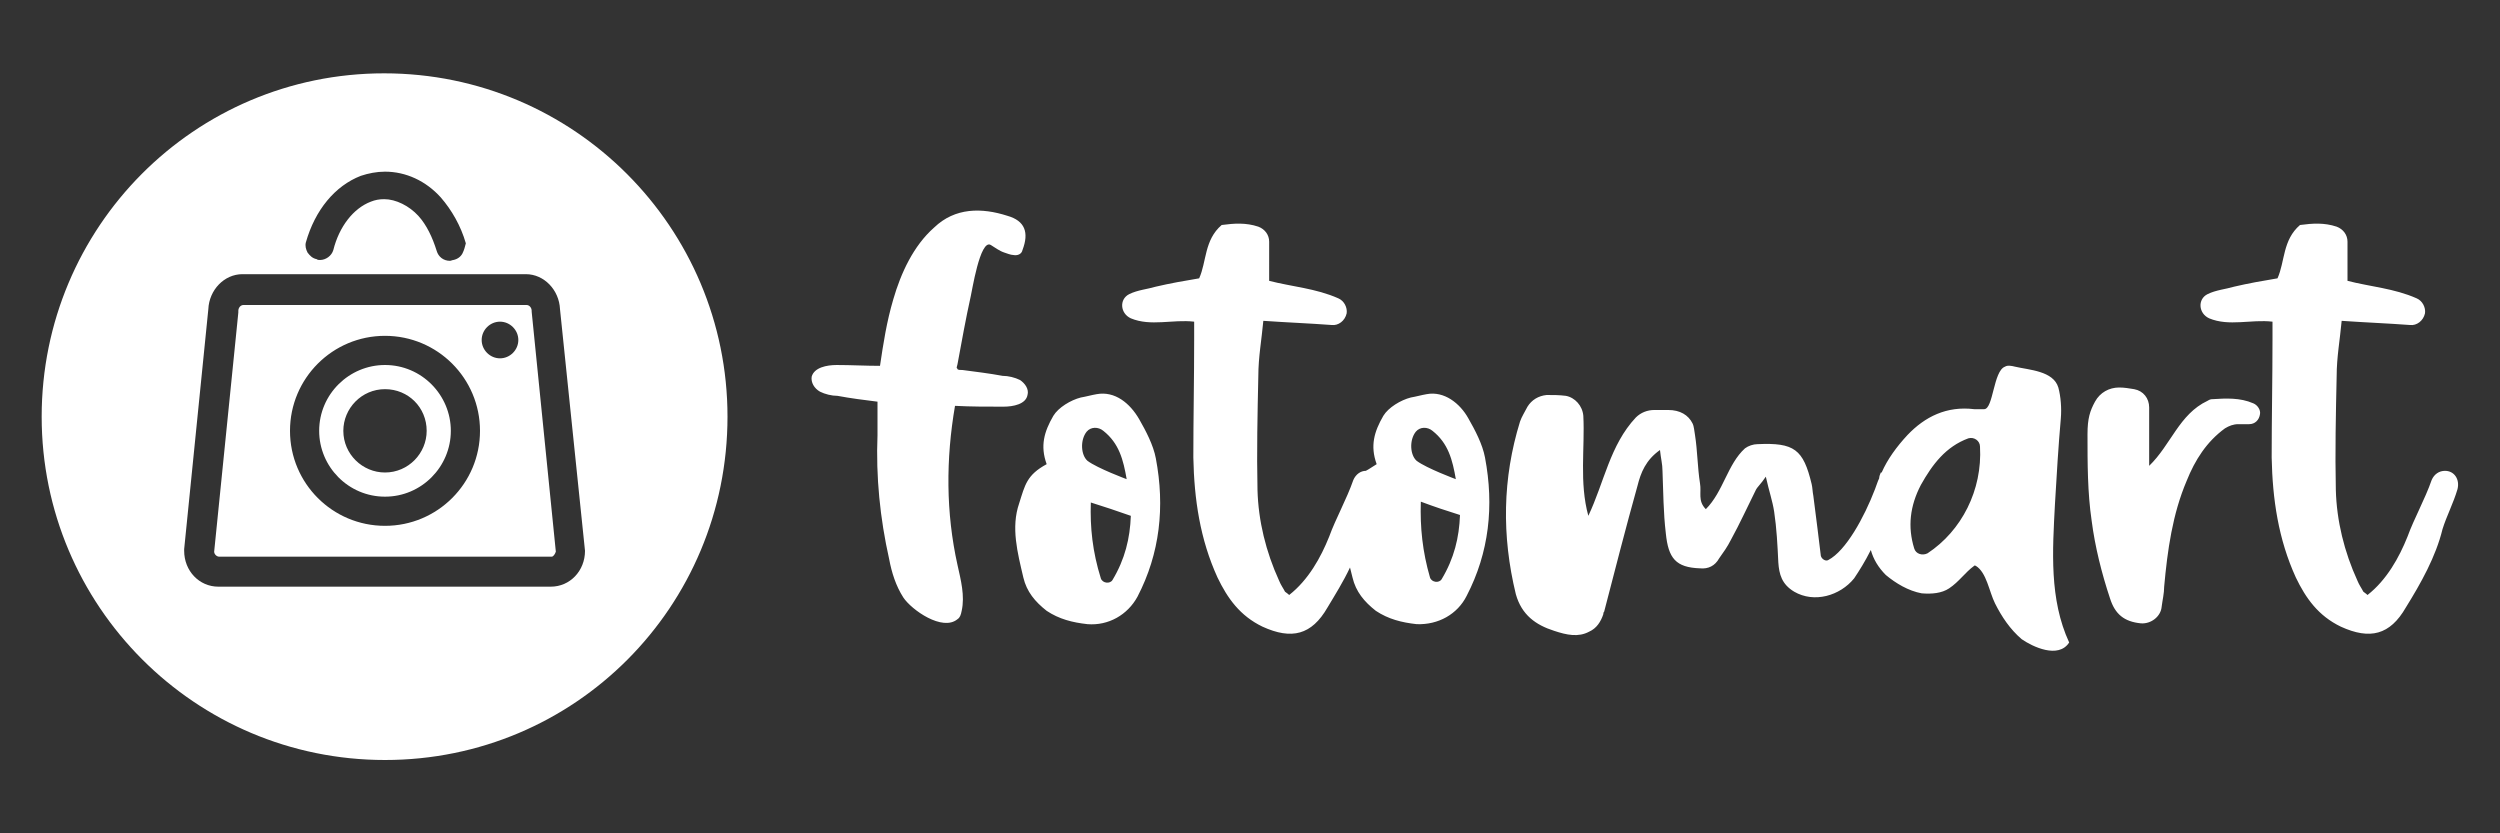
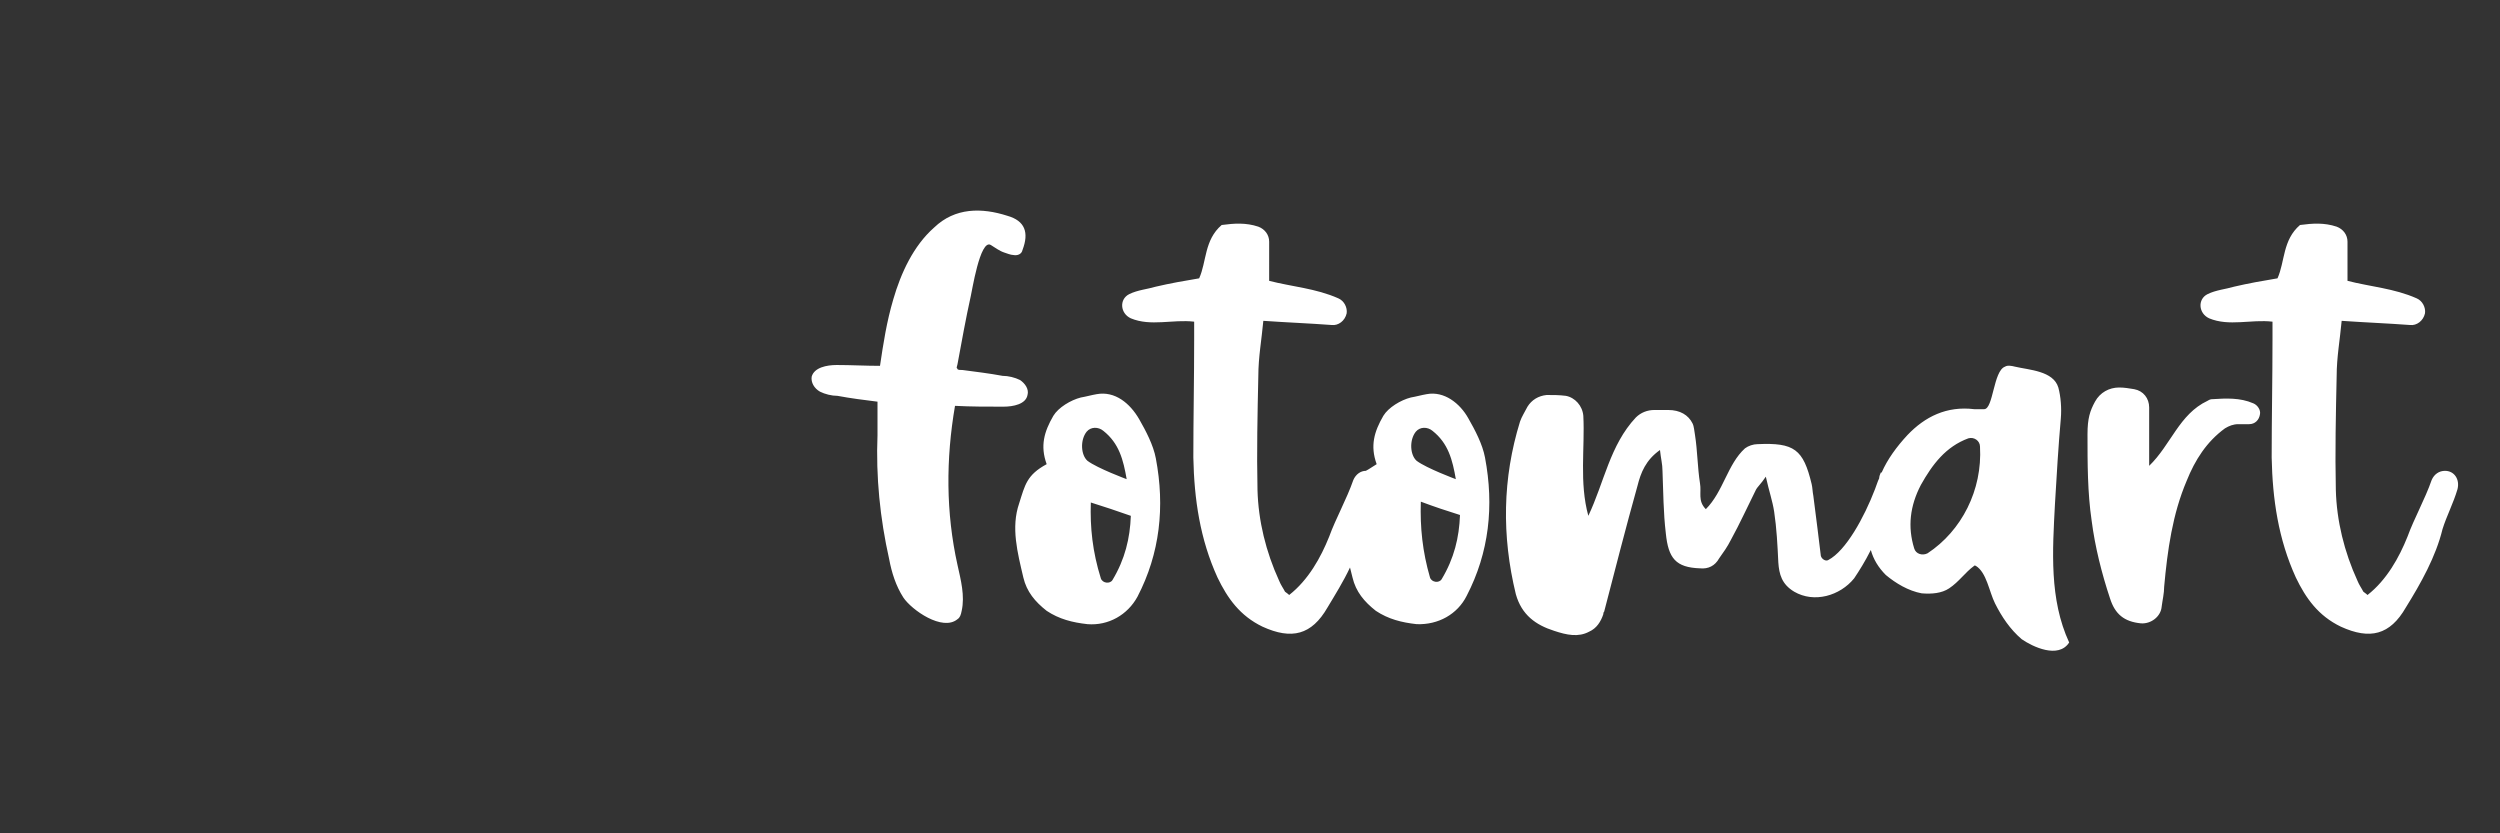
<svg xmlns="http://www.w3.org/2000/svg" version="1.1" id="Ebene_1" x="0px" y="0px" viewBox="0 0 300 100" style="enable-background:new 0 0 300 100;" xml:space="preserve">
  <rect x="0" y="0" width="300" height="100" fill="#333333" stroke="none" />
  <style type="text/css">
	.st0{fill:none;stroke:#FF0000;stroke-width:13;stroke-miterlimit:10;}
	.st1{fill:#FF0000;}
	.st2{fill:#FFFFFF;}
</style>
  <g>
-     <path class="st2" d="M51.2,51.7c0,2.7-2.2,5-5,5c-2.7,0-5-2.2-5-5c0-2.7,2.2-5,5-5C49,46.7,51.2,48.9,51.2,51.7 M54.1,51.7   c0-4.3-3.5-7.9-7.9-7.9c-4.3,0-7.9,3.5-7.9,7.9c0,4.3,3.5,7.9,7.9,7.9C50.6,59.6,54.1,56,54.1,51.7 M62.2,40.8c0,1.2-1,2.2-2.2,2.2   c-1.2,0-2.2-1-2.2-2.2c0-1.2,1-2.2,2.2-2.2C61.2,38.6,62.2,39.6,62.2,40.8 M57.6,51.7c0,6.3-5.1,11.4-11.4,11.4   c-6.3,0-11.4-5.1-11.4-11.4c0-6.3,5.1-11.4,11.4-11.4C52.5,40.3,57.6,45.4,57.6,51.7 M66.7,66.2l-2.9-28.8v-0.1   c0-0.4-0.3-0.7-0.6-0.7h-34c-0.3,0-0.6,0.3-0.6,0.7l0,0.2l-2.9,28.7c0,0.3,0.3,0.6,0.6,0.6h39.9C66.4,66.8,66.6,66.5,66.7,66.2    M70.2,66.1c0,2.4-1.8,4.3-4.1,4.3H26.2c-2.3,0-4.1-1.9-4.1-4.3l0-0.2l2.9-28.8c0.1-2.3,1.9-4.2,4.1-4.2h34c2.2,0,4,1.9,4.1,4.2   L70.2,66.1L70.2,66.1z M55.5,30.4c-0.2,0.4-0.6,0.7-1.1,0.8c-0.1,0-0.3,0.1-0.4,0.1c-0.8,0-1.4-0.5-1.6-1.2   c-0.5-1.6-1.2-3.1-2.2-4.2c-1.1-1.2-2.7-2-4.1-2c-0.6,0-1.1,0.1-1.6,0.3c-2.1,0.8-3.8,3-4.5,5.8c-0.2,0.7-0.9,1.2-1.6,1.2   c-0.1,0-0.3,0-0.4-0.1c-0.5-0.1-0.8-0.4-1.1-0.8c-0.2-0.4-0.3-0.8-0.2-1.2c1.1-3.9,3.5-6.8,6.6-8c0.9-0.3,1.9-0.5,2.9-0.5   c2.5,0,4.9,1.1,6.7,3.1c1.3,1.5,2.4,3.4,3,5.5C55.8,29.6,55.7,30,55.5,30.4 M87.3,50c0-22.7-18.4-41.2-41.2-41.2S5,27.3,5,50   s18.4,41.2,41.2,41.2S87.3,72.8,87.3,50" />
-   </g>
+     </g>
  <g>
    <path class="st2" d="M114.9,44.3c0-0.1-0.1-0.1-0.1-0.2l0.1-0.4c0.5-2.7,1-5.5,1.6-8.2c0.1-0.3,1.1-6.9,2.4-6.1   c0.5,0.3,1,0.7,1.6,0.9c0.3,0.1,0.8,0.3,1.1,0.3c0.5,0.1,1-0.1,1.1-0.6c0.8-2.1,0.3-3.5-1.8-4.1c-3.1-1-6.3-1-8.8,1.4   c-2.5,2.2-4,5.5-4.9,8.6c-0.8,2.7-1.2,5.3-1.6,8c-1.7,0-3.5-0.1-5.2-0.1c-1.2,0-2.7,0.3-3,1.4c-0.1,0.7,0.3,1.4,1,1.8   c0.6,0.3,1.4,0.5,2.1,0.5c1.6,0.3,3.2,0.5,4.8,0.7v4c-0.2,5,0.3,10,1.4,14.9c0.3,1.6,0.8,3.2,1.7,4.6c1,1.5,4.7,4.1,6.5,2.6   c0.3-0.2,0.4-0.5,0.5-1c0.4-1.8-0.1-3.7-0.5-5.5c-1.4-6.3-1.4-12.7-0.3-19.1c1.9,0.1,3.8,0.1,5.8,0.1c1.2,0,2.7-0.3,2.9-1.4   c0.2-0.7-0.3-1.4-0.9-1.8c-0.6-0.3-1.4-0.5-2.1-0.5c-1.6-0.3-3.3-0.5-4.8-0.7C115.2,44.4,115,44.4,114.9,44.3 M135.2,57.5   c0,0-3.5-1.3-4.7-2.2c-0.8-0.7-0.9-2.5-0.1-3.5c0.5-0.6,1.4-0.6,2-0.1C134.3,53.2,134.8,55.2,135.2,57.5 M130.9,60.3   c1.6,0.5,3.1,1,4.8,1.6c-0.1,2.7-0.7,5.2-2.2,7.7c-0.3,0.5-1.2,0.4-1.4-0.2C131.1,66.2,130.8,63.3,130.9,60.3 M131.6,47.3   c-0.6,0.1-1.3,0.3-1.9,0.4c-1.2,0.3-2.7,1.2-3.3,2.2c-1.1,1.9-1.6,3.6-0.8,5.8c-2.4,1.3-2.6,2.5-3.3,4.7c-1,2.9-0.2,5.9,0.5,8.9   c0.4,1.7,1.4,2.9,2.8,4c1.5,1,3.1,1.4,4.9,1.6c2.5,0.2,4.8-1.1,6-3.3c2.7-5.2,3.3-10.8,2.2-16.6c-0.3-1.6-1.2-3.3-2-4.7   C135.6,48.4,133.8,46.9,131.6,47.3 M175.2,61.8c-0.1,2.7-0.7,5.2-2.2,7.7c-0.3,0.5-1.2,0.4-1.4-0.2c-0.9-3.1-1.2-6-1.1-9.1   C172.1,60.8,173.6,61.3,175.2,61.8 M174.7,57.5c0,0-3.5-1.3-4.7-2.2c-0.8-0.7-0.9-2.5-0.1-3.5c0.5-0.6,1.4-0.6,2-0.1   C173.8,53.2,174.3,55.2,174.7,57.5 M176,71.5c2.7-5.2,3.3-10.8,2.2-16.6c-0.3-1.6-1.2-3.3-2-4.7c-1-1.8-2.9-3.3-5-2.9   c-0.6,0.1-1.3,0.3-1.9,0.4c-1.2,0.3-2.7,1.2-3.3,2.2c-1.1,1.9-1.6,3.6-0.8,5.8c-0.5,0.3-0.9,0.6-1.3,0.8c-0.6,0-1.2,0.4-1.5,1.1   c-0.8,2.3-2.1,4.6-2.9,6.8c-1,2.5-2.5,5.2-4.8,7c-0.2-0.2-0.4-0.3-0.5-0.4c-0.2-0.4-0.5-0.8-0.7-1.3c-1.6-3.5-2.5-7.2-2.6-10.9   c-0.1-4.6,0-9.1,0.1-13.7c0-2.2,0.4-4.4,0.6-6.6c2.9,0.2,5.5,0.3,8.2,0.5c0.8,0.1,1.6-0.5,1.8-1.4c0.1-0.7-0.3-1.5-1-1.8   c-2.7-1.2-5.6-1.4-8.3-2.1V29c0-0.8-0.5-1.5-1.3-1.8c-1.5-0.5-2.9-0.4-4.4-0.2c-2.1,1.8-1.8,4.4-2.7,6.4c-1.8,0.3-3.5,0.6-5.2,1   c-1,0.3-2.2,0.4-3.2,0.9c-1.2,0.6-1.1,2.3,0.2,2.9c2.4,1,5,0.1,7.6,0.4v2.1c0,4.8-0.1,9.5-0.1,14.2c0.1,5,0.8,9.8,2.9,14.4   c1.2,2.5,2.7,4.6,5.4,5.9c3.5,1.6,5.9,1,7.8-2.3c0.9-1.5,1.9-3.1,2.7-4.8c0.1,0.4,0.2,0.8,0.3,1.2c0.4,1.7,1.4,2.9,2.8,4   c1.5,1,3.1,1.4,4.9,1.6C172.6,75,174.9,73.7,176,71.5 M231.3,66.4c-0.6,0.3-1.4,0.1-1.6-0.6c-0.8-2.6-0.5-5.1,0.8-7.6   c1.4-2.5,3-4.6,5.7-5.6c0.7-0.2,1.4,0.3,1.4,1C237.9,58.8,235.4,63.7,231.3,66.4 M248.3,77.1c-2.4-5.2-2-11-1.7-16.7   c0.2-3.4,0.4-6.8,0.7-10.2c0.1-1.2,0-2.6-0.3-3.7c-0.6-2-3.5-2.1-5.2-2.5c-0.4-0.1-0.9-0.2-1.2,0c-1.4,0.5-1.4,5.1-2.5,5.1h-1.2   c-3.3-0.4-5.9,0.9-8,3.1c-1.3,1.4-2.4,2.9-3.1,4.5c0,0,0,0-0.1,0c-0.1,0.2-0.2,0.5-0.2,0.7c-0.2,0.4-0.3,0.8-0.5,1.3   c-1.3,3.4-3.5,7.4-5.6,8.5c-0.3,0.2-0.8-0.1-0.9-0.5c-0.3-2.5-0.5-4.1-0.9-7.2c-0.1-0.5-0.1-1-0.2-1.4c-1-4.2-2.1-5-6.5-4.8   c-0.5,0-1.1,0.2-1.5,0.5c-2.1,1.9-2.6,5.2-4.7,7.3c-1-1-0.5-2-0.7-3.1c-0.3-1.9-0.3-3.9-0.6-5.8c-0.1-0.5-0.1-1-0.3-1.4   c-0.5-1-1.5-1.6-2.9-1.6h-1.7c-0.8,0-1.6,0.3-2.2,0.9c-3.1,3.3-3.8,7.8-5.7,11.8c-1.1-4-0.4-8.1-0.6-12c-0.1-1.2-1-2.2-2.1-2.4   c-0.8-0.1-1.5-0.1-2.3-0.1c-1,0.1-1.8,0.6-2.3,1.4c-0.3,0.6-0.7,1.2-0.9,1.8c-2.1,6.8-2.2,13.7-0.5,20.7c0.7,2.5,2.4,3.7,4.6,4.4   c1.5,0.5,2.9,0.8,4.2,0.1c0.9-0.4,1.4-1.2,1.7-2.1c0-0.1,0-0.2,0.1-0.3c1.3-5,2.6-10.1,4-15.1c0.4-1.6,1-3.1,2.7-4.3   c0.1,1,0.3,1.7,0.3,2.5c0.1,2.5,0.1,5,0.4,7.5c0.3,3,1.2,4.1,4.1,4.2c1,0.1,1.8-0.3,2.3-1.2c0.5-0.7,1-1.4,1.4-2.2c1.1-2,2-4,3-6   c0.2-0.4,0.6-0.7,1.2-1.6c0.4,1.8,0.8,2.9,1,4.2c0.3,2,0.4,4,0.5,6.1c0.1,1.4,0.4,2.6,1.9,3.5c2.4,1.4,5.5,0.5,7.2-1.6   c0.6-0.9,1.3-2,2-3.4c0.3,1.1,0.9,2.1,1.8,3c1.2,1,2.7,1.9,4.3,2.2c1.2,0.1,2.4,0,3.3-0.6c1.2-0.8,1.9-1.9,3-2.7   c0.1-0.1,0.1,0,0.2,0c1.3,0.8,1.6,3.1,2.3,4.5c0.8,1.6,1.8,3.1,3.2,4.3C243.9,77.6,247,79.1,248.3,77.1 M264.9,48.1   c-3.4,1.6-4.4,5.3-7,7.8v-7c0-1.1-0.7-2-1.8-2.2c-0.6-0.1-1.2-0.2-1.8-0.2c-1.2,0-2.3,0.6-2.9,1.7c-0.6,1.1-0.9,2-0.9,3.9   c0,3.5,0,7,0.5,10.4c0.4,3.1,1.2,6.3,2.2,9.3c0.6,1.9,1.7,2.8,3.7,3c1.2,0.1,2.4-0.8,2.5-2c0.1-0.8,0.3-1.6,0.3-2.4   c0.4-4.4,1-8.7,2.7-12.7c1-2.5,2.4-4.7,4.6-6.3c0.5-0.3,1-0.5,1.6-0.5h1.3c0.7,0,1.2-0.5,1.3-1.2c0.1-0.5-0.3-1.1-0.8-1.3   c-1.6-0.7-3.3-0.6-4.9-0.5C265.4,47.9,265.2,47.9,264.9,48.1 M293.4,56.5c-0.7,0-1.3,0.4-1.6,1.1c-0.8,2.3-2.1,4.6-2.9,6.8   c-1,2.5-2.5,5.2-4.8,7c-0.2-0.2-0.4-0.3-0.5-0.4c-0.2-0.4-0.5-0.8-0.7-1.3c-1.6-3.5-2.5-7.2-2.6-10.9c-0.1-4.6,0-9.1,0.1-13.7   c0-2.2,0.4-4.4,0.6-6.6c2.9,0.2,5.5,0.3,8.2,0.5c0.8,0.1,1.6-0.5,1.8-1.4c0.1-0.7-0.3-1.5-1-1.8c-2.7-1.2-5.6-1.4-8.3-2.1V29   c0-0.8-0.5-1.5-1.3-1.8c-1.5-0.5-2.9-0.4-4.4-0.2c-2.1,1.8-1.8,4.4-2.7,6.4c-1.8,0.3-3.5,0.6-5.2,1c-1,0.3-2.2,0.4-3.2,0.9   c-1.2,0.6-1.1,2.3,0.2,2.9c2.4,1,5,0.1,7.6,0.4v2.1c0,4.8-0.1,9.5-0.1,14.2c0.1,5,0.8,9.8,2.9,14.4c1.2,2.5,2.7,4.6,5.4,5.9   c3.5,1.6,5.9,1,7.8-2.3c1.8-2.9,3.6-6.1,4.4-9.4c0.5-1.6,1.3-3.1,1.8-4.8C295.2,57.5,294.5,56.5,293.4,56.5" />
  </g>
</svg>